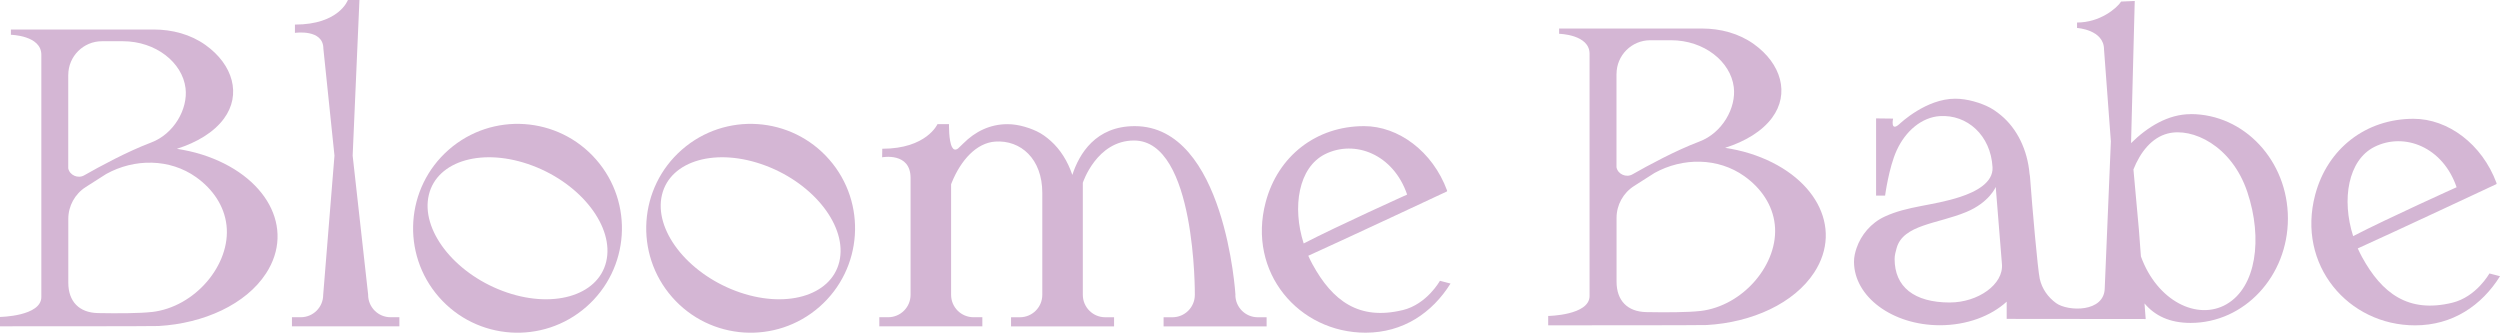
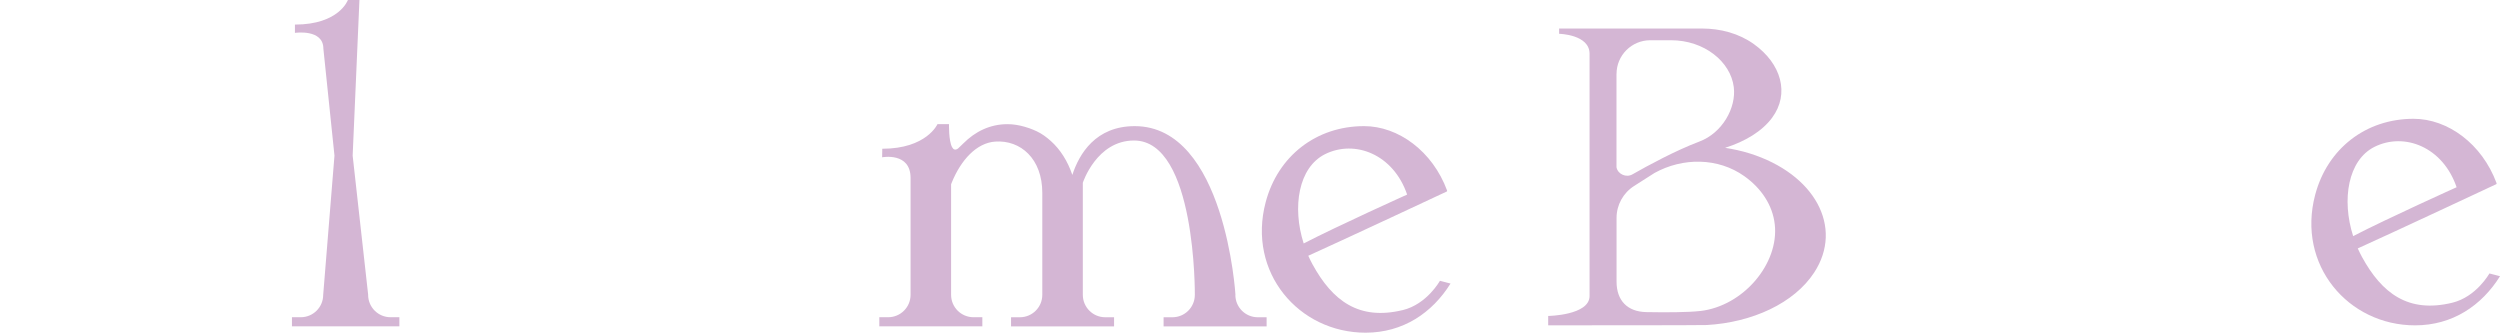
<svg xmlns="http://www.w3.org/2000/svg" id="Layer_2" viewBox="0 0 862.39 114.76">
  <defs>
    <style>.cls-1{fill:#d4b6d4;}</style>
  </defs>
  <g id="Layer_2-2">
    <path class="cls-1" d="m858.74,94.32s-4.47,8.09-12.85,10.12c-15.15,3.66-24.24-3.24-31.12-15.82-.52-.96-1-1.94-1.44-2.93,12.16-5.48,47.69-22.12,47.69-22.12.16-.03.25-.22.19-.38-4.99-13.53-16.8-22.22-28.65-22.21-16.46,0-29.7,10.29-33.92,26.2-6.44,24.28,11.45,45.05,34.45,45.05,12.89,0,22.95-6.78,29.31-16.95l-3.66-.95Zm-39.63-43.67c10.3-5.12,23.58.05,28.31,13.94,0,0-23.55,10.6-35.69,16.86-4.03-12.6-1.78-26.24,7.38-30.8Z" />
-     <path class="cls-1" d="m755.65,39.38c-7.68,0-14.83,4.35-20.53,10l1.27-49.04-4.69.2c-1.51,2.34-7.32,7.23-15.21,7.23v1.88s9.31.55,9.31,7.44l2.36,31.69-2.11,50.46c0,8.67-12.77,8.23-16.77,5.33-2.85-2.06-4.91-5-5.66-8.43-.69-3.17-2.57-24.37-3.32-34.71-.04-.6-.11-1.06-.19-1.45-.73-8.37-4.34-15.6-9.78-20.15-1.58-1.32-3.26-2.49-5.12-3.31-.9-.4-1.81-.75-2.72-1.06-.57-.19-1.14-.35-1.71-.51-2.04-.55-4.15-.9-6.32-.9-10.03,0-18.88,8.42-19.22,8.72-3.23,2.91-2.21-1.86-2.21-1.86l-5.86-.07v26.63h3.11s1.27-9.6,3.97-15.54c3.13-6.88,8.77-11.48,14.91-11.88,9.36-.6,17.57,6.53,18.18,17.66.28,5.25-5.64,8.4-11.16,10.21-9.52,3.12-17.95,3.04-26.08,6.81-4.7,2.18-8.1,6.32-9.64,10.77-.53,1.54-.91,3.12-.91,4.76,0,12.11,13.27,21.93,29.64,21.93,9.3,0,17.59-3.17,23.03-8.13v5.94l47.95.05-.41-5.39c3.55,4.22,8.64,6.73,15.9,6.73,18.54,0,33.57-16.13,33.57-36.02s-15.03-36.02-33.57-36.02Zm-82.99,64.97c-12.49,0-19.1-5.48-19.1-15.01,0-1.29.35-2.52.69-3.75,2.25-8.13,14.06-8.33,23.99-12.44,7.99-3.3,10.2-8.65,10.2-8.65l2.13,26.47c.72,7.14-8.33,13.37-17.92,13.37Zm95.39.6c-10.04,5.76-23.94-1.07-29.53-16.5l-.7-9.28-1.88-20.72c2.4-6.01,6.32-10.97,11.83-12.39,8.48-2.19,22.12,4.16,27.48,20.23,5.36,16.07,3.03,32.78-7.2,38.65Z" />
    <path class="cls-1" d="m603.59,52.93c-2.78-.88-5.64-1.48-8.5-1.94,6.92-2.19,12.78-5.71,16.23-10.4,6.11-8.28,3.14-18.63-6.33-25.39-5.17-3.7-11.52-5.36-17.88-5.36h-49.28v1.82s10.5.21,10.5,6.88v83.57c0,6.67-14.27,6.88-14.27,6.88v3.23c5.43,0,52.71.01,54.71-.1,15.64-.89,30.14-7.5,37.07-18.15,10.16-15.61.19-33.99-22.27-41.05Zm-45.96-27.41c0-6.43,5.21-11.64,11.64-11.64h7.16c11.43,0,20.56,7.36,21.65,16.17.89,7.16-3.96,15.8-11.85,18.77-8.23,3.1-17.82,8.31-23.14,11.34-2.11,1.2-5.01-.06-5.47-2.44V25.51Zm28.84,81.76c-4.31.49-11.95.5-18.57.38-6.51-.12-10.26-3.99-10.26-10.5v-21.99c0-4.46,2.27-8.6,6.03-11l7.06-4.5c9.74-5.39,21.93-5.35,31,1.11,5.76,4.1,9.74,9.9,10.49,16.64,1.51,13.49-10.82,28.17-25.75,29.87Z" />
-     <path class="cls-1" d="m235.22,51.64c-14.97,13.1-16.49,35.86-3.39,50.83,13.1,14.97,35.86,16.49,50.83,3.39,14.97-13.1,16.49-35.86,3.39-50.83-13.1-14.97-35.86-16.49-50.83-3.39Zm54.31,38.64c-2.86,11.93-18.87,16.44-35.76,10.07-16.89-6.37-28.28-21.2-25.42-33.14,2.86-11.93,18.87-16.44,35.76-10.07,16.9,6.37,28.28,21.2,25.42,33.14Z" />
-     <path class="cls-1" d="m154.8,51.64c-14.97,13.1-16.49,35.86-3.39,50.83,13.1,14.97,35.86,16.49,50.83,3.39,14.97-13.1,16.49-35.86,3.39-50.83-13.1-14.97-35.86-16.49-50.83-3.39Zm54.31,38.64c-2.86,11.93-18.87,16.44-35.76,10.07-16.89-6.37-28.28-21.2-25.42-33.14,2.86-11.93,18.87-16.44,35.76-10.07,16.9,6.37,28.28,21.2,25.42,33.14Z" />
    <path class="cls-1" d="m483.86,106.97c-15.15,3.66-24.24-3.24-31.12-15.82-.52-.96-1-1.94-1.44-2.93,12.16-5.48,47.69-22.12,47.69-22.12.17-.03.25-.22.19-.38-4.99-13.53-16.8-22.22-28.65-22.21-16.46,0-29.7,10.29-33.92,26.2-6.44,24.28,11.45,45.05,34.45,45.05,12.89,0,22.95-6.78,29.31-16.95l-3.66-.95s-4.47,8.09-12.85,10.12Zm-26.77-53.79c10.3-5.12,23.58.05,28.31,13.94,0,0-23.55,10.6-35.69,16.86-4.03-12.6-1.78-26.24,7.38-30.8Z" />
    <path class="cls-1" d="m127,101.7l-5.35-48.01L123.99,0h-3.98s-2.98,8.48-18.27,8.48v2.86s9.81-1.45,9.81,5.44l3.83,36.91-3.89,48.01c0,4.27-3.46,7.73-7.73,7.73h-3.05v3.15h37.06v-3.15h-3.05c-4.27,0-7.73-3.46-7.73-7.73Z" />
    <path class="cls-1" d="m426.18,101.7s-3.52-58.19-34.75-58.19c-13.5,0-19.17,9.6-21.52,16.83-1.6-4.74-4.16-8.8-7.45-11.73-1.48-1.32-3.06-2.49-4.81-3.31-.85-.4-1.7-.75-2.56-1.06-.53-.19-1.07-.35-1.61-.51-1.92-.55-3.89-.9-5.93-.9-5.98,0-11.12,2.49-15.29,6.69-.25.25-1.58,1.55-1.75,1.68-.96.73-1.63.41-2.09-.45-1.19-2.2-1.05-7.92-1.05-7.92h-3.98s-3.75,8.48-19.04,8.48l-.05,2.95s9.81-1.88,9.81,7.11v40.33c0,4.27-3.46,7.73-7.73,7.73h-3.05v3.15h35.54v-3.15h-3.05c-4.27,0-7.73-3.46-7.73-7.73v-38.13c.06-.15.11-.3.17-.45.01-.02.02-.05.03-.07,3.2-7.91,8.62-13.78,15.03-14.21,8.79-.6,16.23,5.97,16.23,17.66v35.21c0,4.27-3.46,7.73-7.73,7.73h-3.05v3.15h35.54v-3.15h-3.05c-4.27,0-7.73-3.46-7.73-7.73v-38.67s4.74-14.57,17.67-14.57c21.43,0,20.97,53.24,20.97,53.24,0,4.27-3.46,7.73-7.73,7.73h-3.05v3.15h35.54v-3.15h-3.05c-4.27,0-7.73-3.46-7.73-7.73Z" />
-     <path class="cls-1" d="m69.51,53.27c-2.78-.88-5.64-1.48-8.5-1.94,6.92-2.19,12.78-5.71,16.23-10.4,6.11-8.28,3.14-18.63-6.33-25.39-5.17-3.7-11.52-5.36-17.88-5.36H3.76v1.82s10.5.21,10.5,6.88v83.57c0,6.67-14.27,6.88-14.27,6.88v3.23c5.43,0,52.71.01,54.71-.1,15.64-.89,30.14-7.5,37.07-18.15,10.16-15.61.19-33.99-22.27-41.05ZM23.55,25.86c0-6.43,5.21-11.64,11.64-11.64h7.16c11.43,0,20.56,7.36,21.65,16.17.89,7.16-3.96,15.8-11.85,18.77-8.23,3.1-17.82,8.31-23.14,11.34-2.11,1.2-5.01-.06-5.47-2.44V25.86Zm28.84,81.76c-4.31.49-11.95.5-18.57.38-6.51-.12-10.26-3.99-10.26-10.5v-21.99c0-4.46,2.27-8.6,6.03-11l7.06-4.5c9.74-5.39,21.93-5.35,31,1.11,5.76,4.1,9.74,9.9,10.49,16.64,1.51,13.49-10.82,28.17-25.75,29.87Z" />
  </g>
</svg>